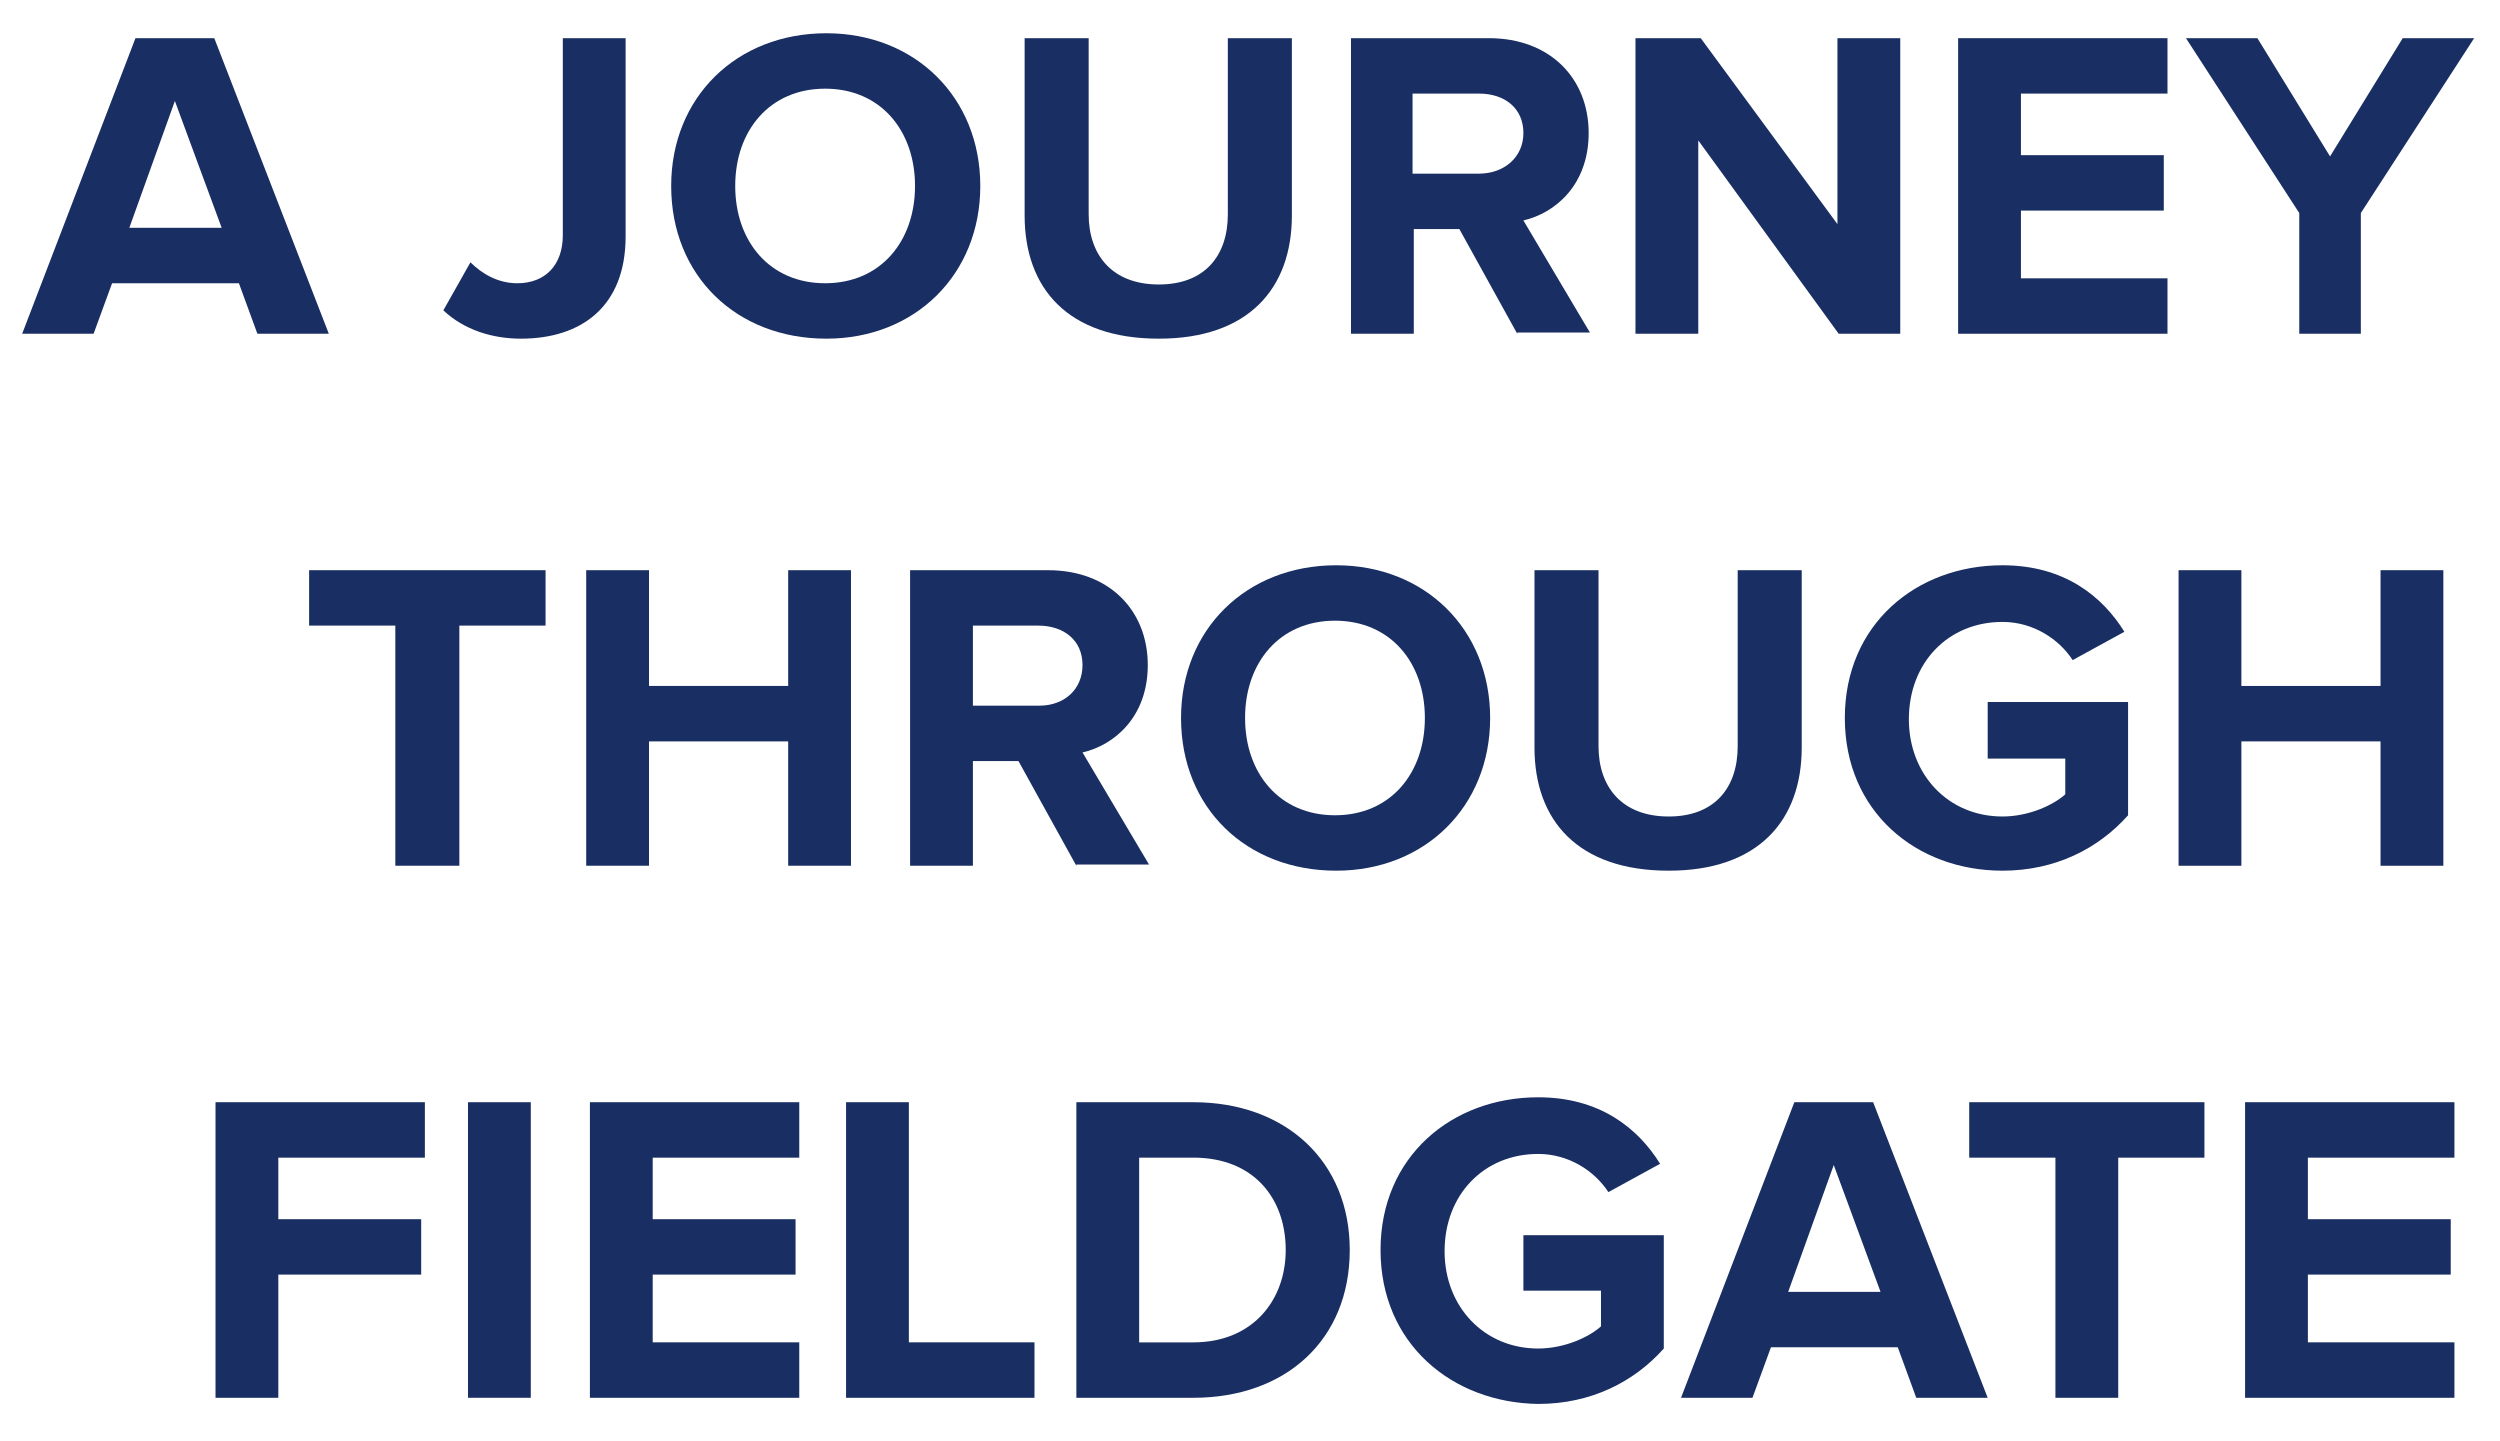
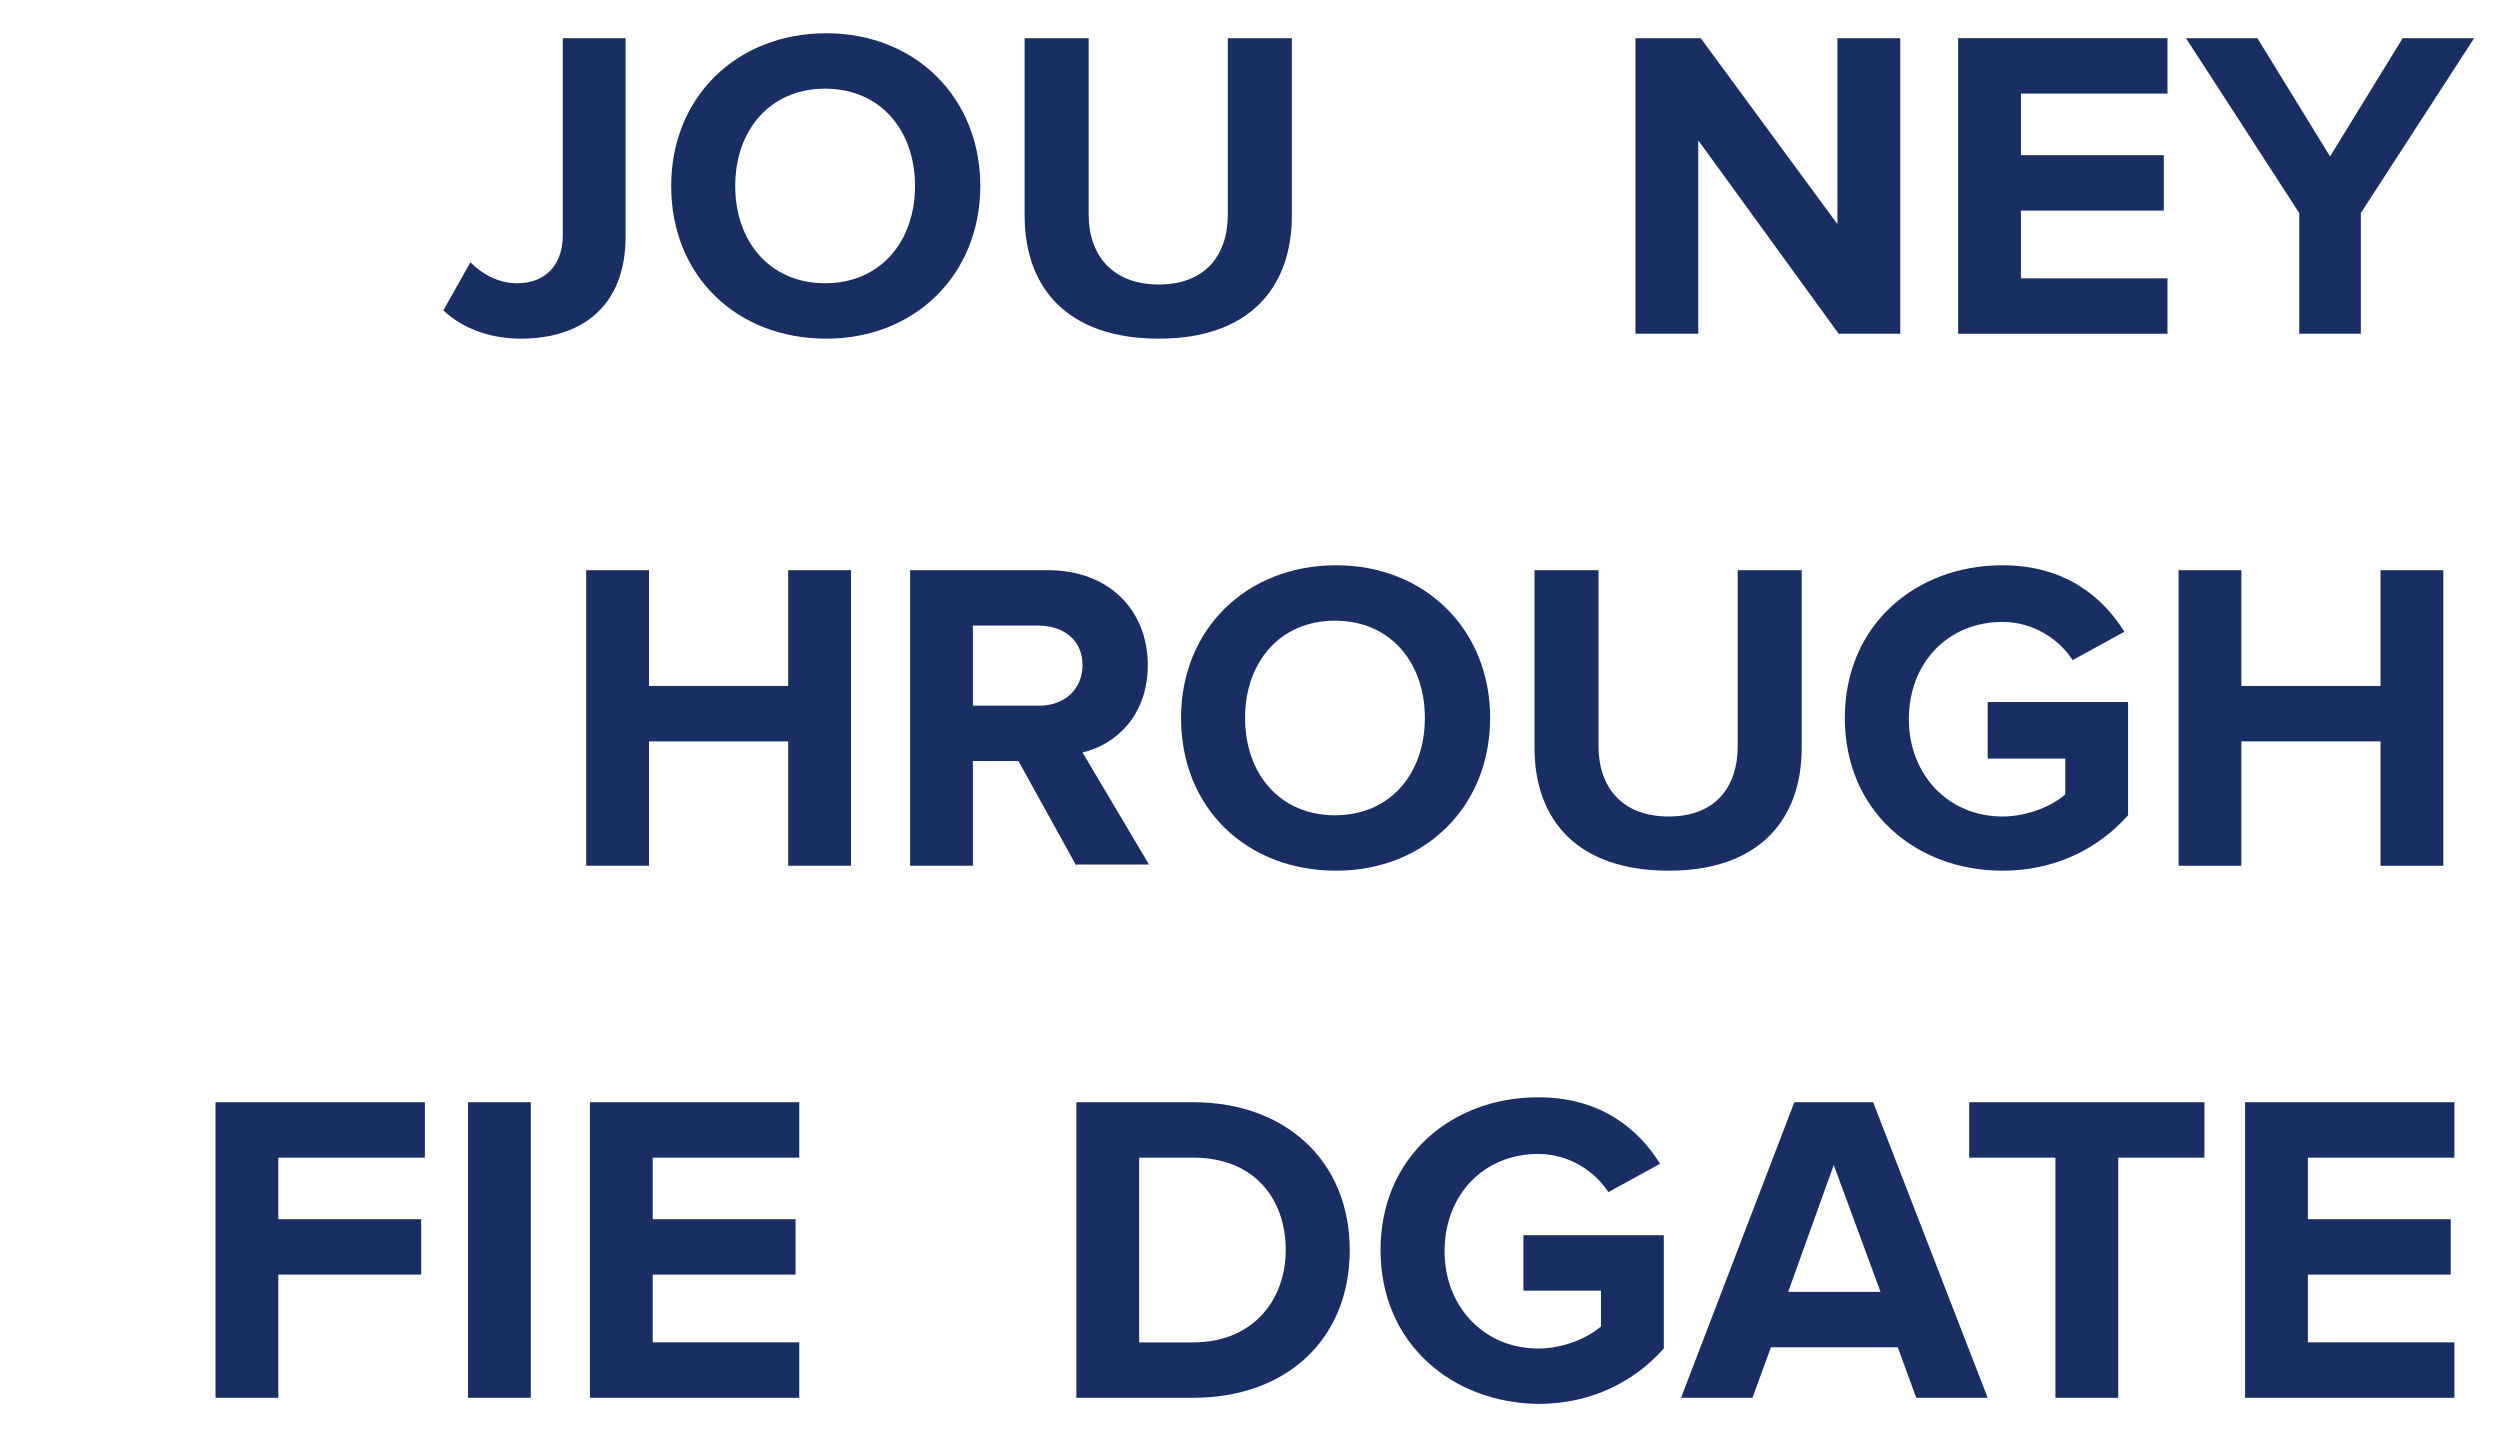
<svg xmlns="http://www.w3.org/2000/svg" version="1.1" id="Layer_1" x="0px" y="0px" viewBox="0 0 203 117" style="enable-background:new 0 0 203 117;" xml:space="preserve" role="presentation">
  <style type="text/css">
	.st0{fill:#192E63;}
</style>
  <g>
-     <path class="st0" d="M20.9,27.1L19.4,23H9.1l-1.5,4.1H1.8l9.2-24h6.4l9.3,24H20.9z M14.2,8.2l-3.7,10.3H18L14.2,8.2z" />
    <path class="st0" d="M36,25.2l2.2-3.9c0.9,0.9,2.2,1.7,3.8,1.7c2.3,0,3.7-1.5,3.7-3.9V3.1h5.1v16.1c0,5.7-3.6,8.3-8.5,8.3   C40,27.5,37.7,26.8,36,25.2z" />
    <path class="st0" d="M54.5,15.1c0-7.2,5.3-12.4,12.6-12.4c7.2,0,12.5,5.2,12.5,12.4c0,7.2-5.3,12.4-12.5,12.4   C59.8,27.5,54.5,22.4,54.5,15.1z M74.3,15.1c0-4.5-2.8-7.9-7.3-7.9c-4.5,0-7.3,3.4-7.3,7.9c0,4.5,2.8,7.9,7.3,7.9   C71.5,23,74.3,19.6,74.3,15.1z" />
    <path class="st0" d="M83.2,17.5V3.1h5.2v14.3c0,3.3,1.9,5.7,5.7,5.7c3.7,0,5.6-2.3,5.6-5.7V3.1h5.2v14.4c0,5.9-3.5,10-10.8,10   C86.7,27.5,83.2,23.4,83.2,17.5z" />
-     <path class="st0" d="M123.2,27.1l-4.7-8.5h-3.7v8.5h-5.1v-24h11.2c5,0,8.1,3.3,8.1,7.7c0,4.2-2.7,6.5-5.3,7.1l5.4,9.1H123.2z    M123.7,10.8c0-2-1.5-3.2-3.6-3.2h-5.4v6.5h5.4C122.1,14.1,123.7,12.8,123.7,10.8z" />
    <path class="st0" d="M149.3,27.1l-11.4-15.7v15.7h-5.1v-24h5.3l11.1,15.1V3.1h5.1v24H149.3z" />
    <path class="st0" d="M159,27.1v-24h17v4.5h-11.9v5h11.6v4.5h-11.6v5.5H176v4.5H159z" />
    <path class="st0" d="M186.7,27.1v-9.8l-9.2-14.2h5.8l5.9,9.6l5.9-9.6h5.8l-9.2,14.2v9.8H186.7z" />
  </g>
  <g>
-     <path class="st0" d="M32.1,70.3V50.8h-7v-4.5h19.2v4.5h-7v19.5H32.1z" />
    <path class="st0" d="M64,70.3V60.2H52.7v10.1h-5.1v-24h5.1v9.4H64v-9.4h5.1v24H64z" />
    <path class="st0" d="M87.4,70.3l-4.7-8.5H79v8.5h-5.1v-24h11.2c5,0,8.1,3.3,8.1,7.7c0,4.2-2.7,6.5-5.3,7.1l5.4,9.1H87.4z M87.9,54   c0-2-1.5-3.2-3.6-3.2H79v6.5h5.4C86.4,57.3,87.9,56,87.9,54z" />
    <path class="st0" d="M95.9,58.3c0-7.2,5.3-12.4,12.6-12.4c7.2,0,12.5,5.2,12.5,12.4c0,7.2-5.3,12.4-12.5,12.4   C101.2,70.7,95.9,65.6,95.9,58.3z M115.7,58.3c0-4.5-2.8-7.9-7.3-7.9c-4.5,0-7.3,3.4-7.3,7.9c0,4.5,2.8,7.9,7.3,7.9   C112.9,66.2,115.7,62.8,115.7,58.3z" />
    <path class="st0" d="M124.6,60.7V46.3h5.2v14.3c0,3.3,1.9,5.7,5.7,5.7c3.7,0,5.6-2.3,5.6-5.7V46.3h5.2v14.4c0,5.9-3.5,10-10.8,10   C128.1,70.7,124.6,66.6,124.6,60.7z" />
    <path class="st0" d="M149.8,58.3c0-7.6,5.8-12.4,12.8-12.4c5,0,8.1,2.5,9.9,5.4l-4.2,2.3c-1.1-1.7-3.2-3.1-5.7-3.1   c-4.4,0-7.6,3.3-7.6,7.9c0,4.5,3.2,7.9,7.6,7.9c2.1,0,4.1-0.9,5.1-1.8v-2.9h-6.3V57h11.4v9.2c-2.4,2.7-5.9,4.5-10.2,4.5   C155.6,70.7,149.8,65.9,149.8,58.3z" />
    <path class="st0" d="M193.3,70.3V60.2H182v10.1h-5.1v-24h5.1v9.4h11.3v-9.4h5.1v24H193.3z" />
  </g>
  <g>
    <path class="st0" d="M17.5,113.5v-24h17V94H22.6v5h11.6v4.5H22.6v10H17.5z" />
    <path class="st0" d="M38,113.5v-24h5.1v24H38z" />
    <path class="st0" d="M47.9,113.5v-24h17V94H53v5h11.6v4.5H53v5.5h11.9v4.5H47.9z" />
-     <path class="st0" d="M68.7,113.5v-24h5.1V109H84v4.5H68.7z" />
    <path class="st0" d="M87.4,113.5v-24h9.5c7.5,0,12.7,4.8,12.7,12c0,7.3-5.2,12-12.7,12H87.4z M104.4,101.5c0-4.2-2.6-7.5-7.5-7.5   h-4.4v15h4.4C101.7,109,104.4,105.6,104.4,101.5z" />
    <path class="st0" d="M112.1,101.5c0-7.6,5.8-12.4,12.8-12.4c5,0,8.1,2.5,9.9,5.4l-4.2,2.3c-1.1-1.7-3.2-3.1-5.7-3.1   c-4.4,0-7.6,3.3-7.6,7.9c0,4.5,3.2,7.9,7.6,7.9c2.1,0,4.1-0.9,5.1-1.8v-2.9h-6.3v-4.5h11.4v9.2c-2.4,2.7-5.9,4.5-10.2,4.5   C117.9,113.9,112.1,109.1,112.1,101.5z" />
    <path class="st0" d="M155.6,113.5l-1.5-4.1h-10.3l-1.5,4.1h-5.8l9.2-24h6.4l9.3,24H155.6z M148.9,94.6l-3.7,10.3h7.5L148.9,94.6z" />
    <path class="st0" d="M166.9,113.5V94h-7v-4.5H179V94h-7v19.5H166.9z" />
    <path class="st0" d="M182.3,113.5v-24h17V94h-11.9v5H199v4.5h-11.6v5.5h11.9v4.5H182.3z" />
  </g>
</svg>